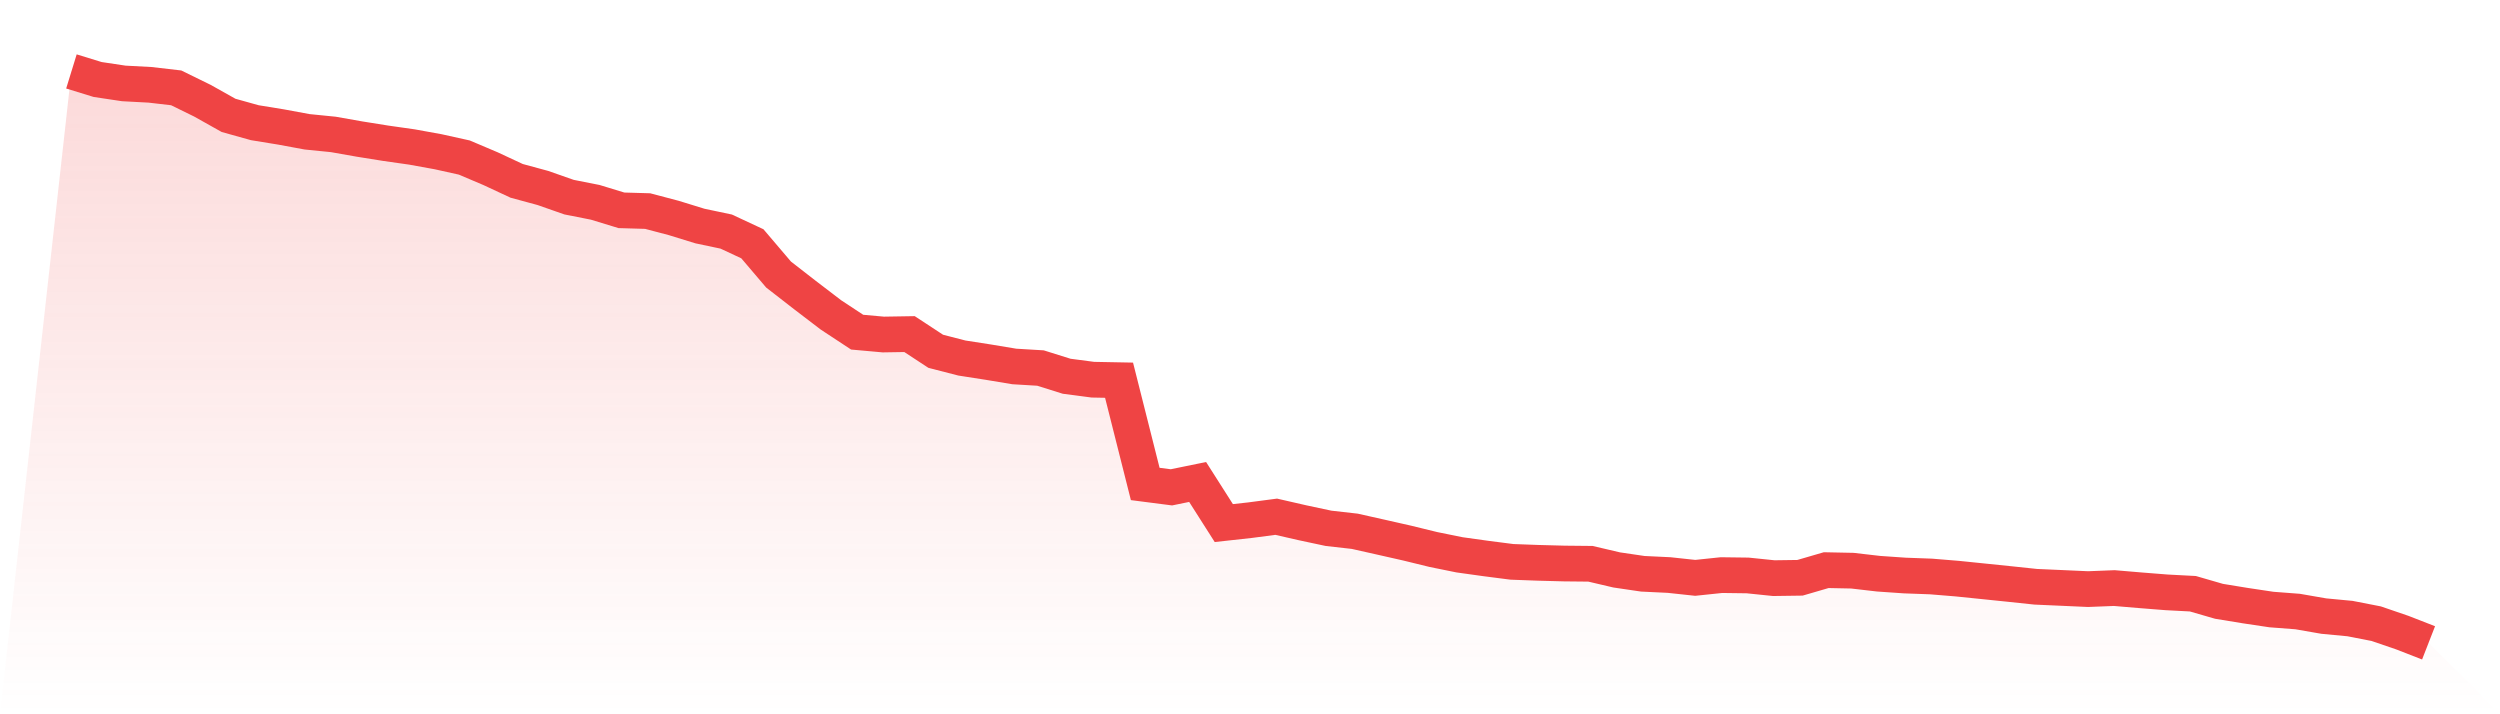
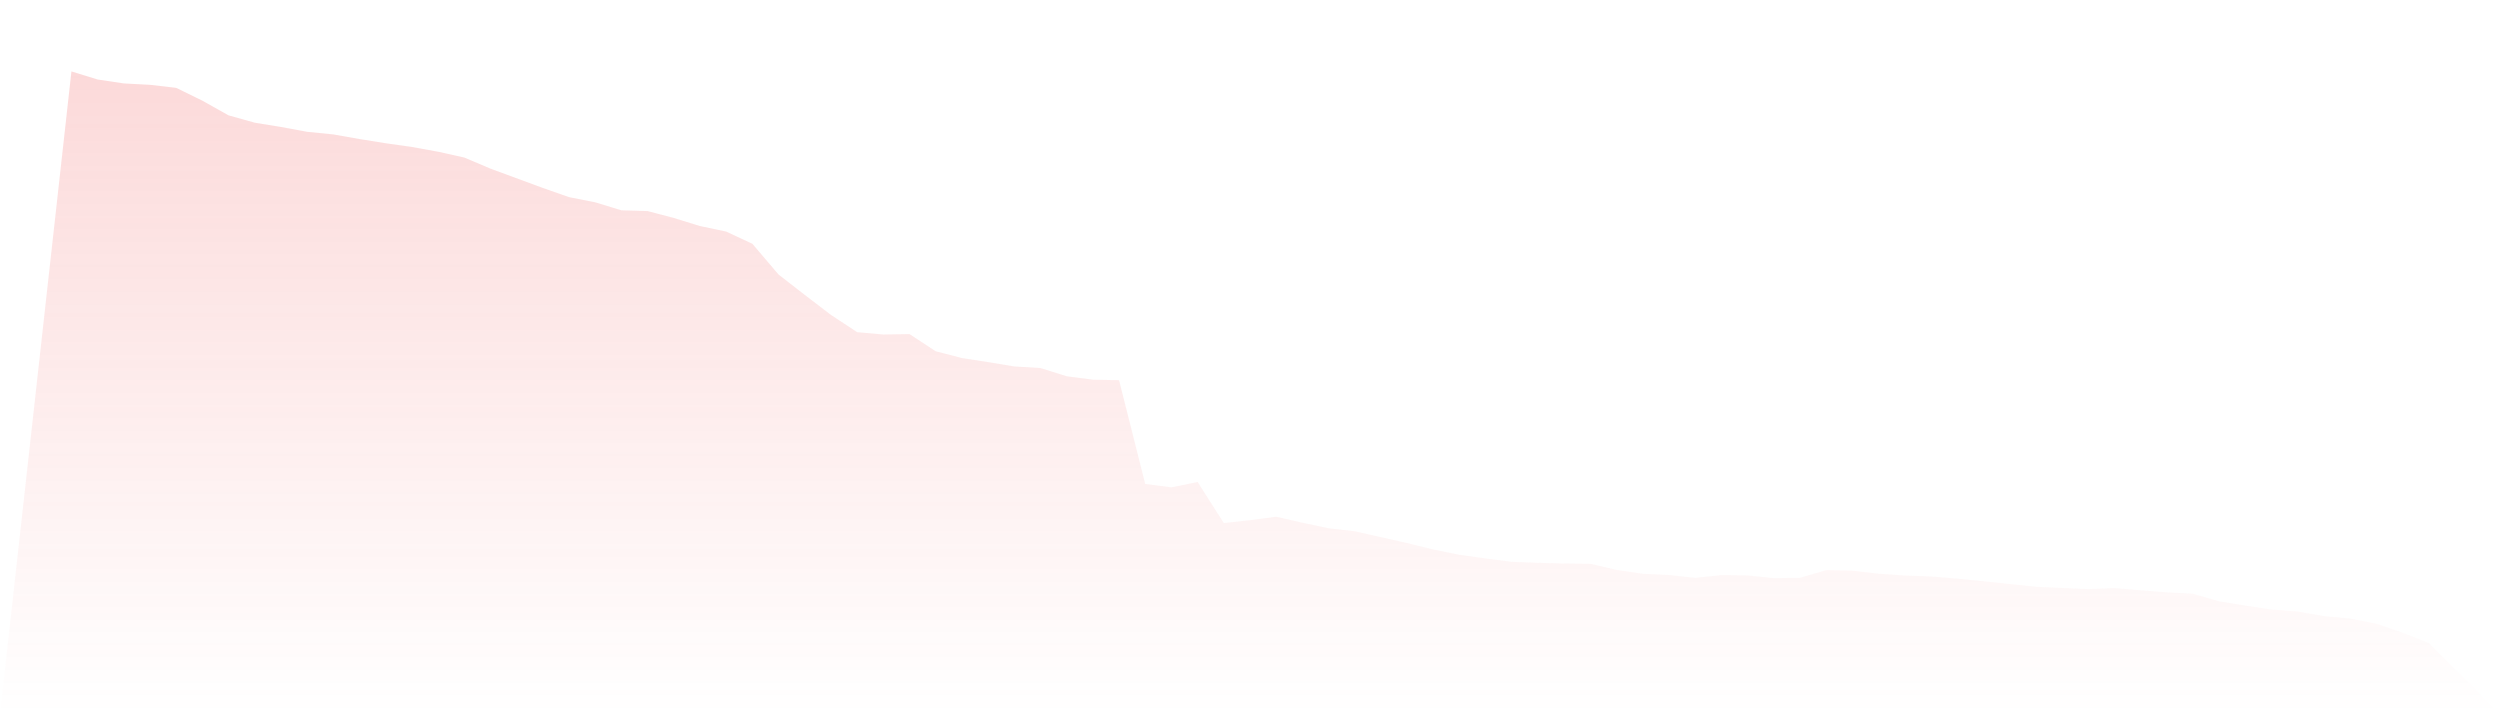
<svg xmlns="http://www.w3.org/2000/svg" viewBox="0 0 140 40">
  <defs>
    <linearGradient id="gradient" x1="0" x2="0" y1="0" y2="1">
      <stop offset="0%" stop-color="#ef4444" stop-opacity="0.2" />
      <stop offset="100%" stop-color="#ef4444" stop-opacity="0" />
    </linearGradient>
  </defs>
-   <path d="M4,4 L4,4 L5.467,4.452 L6.933,4.672 L8.4,4.75 L9.867,4.92 L11.333,5.638 L12.8,6.461 L14.267,6.871 L15.733,7.11 L17.2,7.381 L18.667,7.528 L20.133,7.787 L21.6,8.022 L23.067,8.231 L24.533,8.497 L26,8.822 L27.467,9.444 L28.933,10.128 L30.4,10.526 L31.867,11.04 L33.333,11.33 L34.8,11.778 L36.267,11.82 L37.733,12.207 L39.2,12.659 L40.667,12.968 L42.133,13.652 L43.6,15.375 L45.067,16.515 L46.533,17.635 L48,18.601 L49.467,18.733 L50.933,18.709 L52.4,19.672 L53.867,20.05 L55.333,20.278 L56.8,20.522 L58.267,20.61 L59.733,21.07 L61.2,21.263 L62.667,21.291 L64.133,27.102 L65.6,27.291 L67.067,26.99 L68.533,29.292 L70,29.13 L71.467,28.937 L72.933,29.273 L74.4,29.586 L75.867,29.752 L77.333,30.081 L78.8,30.413 L80.267,30.772 L81.733,31.07 L83.2,31.275 L84.667,31.464 L86.133,31.518 L87.6,31.557 L89.067,31.572 L90.533,31.916 L92,32.132 L93.467,32.202 L94.933,32.36 L96.4,32.206 L97.867,32.225 L99.333,32.376 L100.8,32.356 L102.267,31.928 L103.733,31.958 L105.2,32.128 L106.667,32.229 L108.133,32.283 L109.6,32.403 L111.067,32.553 L112.533,32.704 L114,32.859 L115.467,32.924 L116.933,32.99 L118.4,32.932 L119.867,33.056 L121.333,33.172 L122.8,33.249 L124.267,33.674 L125.733,33.914 L127.2,34.134 L128.667,34.246 L130.133,34.501 L131.6,34.64 L133.067,34.926 L134.533,35.428 L136,36 L140,40 L0,40 z" fill="url(#gradient)" />
-   <path d="M4,4 L4,4 L5.467,4.452 L6.933,4.672 L8.4,4.75 L9.867,4.92 L11.333,5.638 L12.8,6.461 L14.267,6.871 L15.733,7.11 L17.2,7.381 L18.667,7.528 L20.133,7.787 L21.6,8.022 L23.067,8.231 L24.533,8.497 L26,8.822 L27.467,9.444 L28.933,10.128 L30.4,10.526 L31.867,11.04 L33.333,11.33 L34.8,11.778 L36.267,11.82 L37.733,12.207 L39.2,12.659 L40.667,12.968 L42.133,13.652 L43.6,15.375 L45.067,16.515 L46.533,17.635 L48,18.601 L49.467,18.733 L50.933,18.709 L52.4,19.672 L53.867,20.05 L55.333,20.278 L56.8,20.522 L58.267,20.61 L59.733,21.07 L61.2,21.263 L62.667,21.291 L64.133,27.102 L65.6,27.291 L67.067,26.99 L68.533,29.292 L70,29.13 L71.467,28.937 L72.933,29.273 L74.4,29.586 L75.867,29.752 L77.333,30.081 L78.8,30.413 L80.267,30.772 L81.733,31.07 L83.2,31.275 L84.667,31.464 L86.133,31.518 L87.6,31.557 L89.067,31.572 L90.533,31.916 L92,32.132 L93.467,32.202 L94.933,32.36 L96.4,32.206 L97.867,32.225 L99.333,32.376 L100.8,32.356 L102.267,31.928 L103.733,31.958 L105.2,32.128 L106.667,32.229 L108.133,32.283 L109.6,32.403 L111.067,32.553 L112.533,32.704 L114,32.859 L115.467,32.924 L116.933,32.99 L118.4,32.932 L119.867,33.056 L121.333,33.172 L122.8,33.249 L124.267,33.674 L125.733,33.914 L127.2,34.134 L128.667,34.246 L130.133,34.501 L131.6,34.64 L133.067,34.926 L134.533,35.428 L136,36" fill="none" stroke="#ef4444" stroke-width="2" />
+   <path d="M4,4 L4,4 L5.467,4.452 L6.933,4.672 L8.4,4.75 L9.867,4.92 L11.333,5.638 L12.8,6.461 L14.267,6.871 L15.733,7.11 L17.2,7.381 L18.667,7.528 L20.133,7.787 L21.6,8.022 L23.067,8.231 L24.533,8.497 L26,8.822 L27.467,9.444 L30.4,10.526 L31.867,11.04 L33.333,11.33 L34.8,11.778 L36.267,11.82 L37.733,12.207 L39.2,12.659 L40.667,12.968 L42.133,13.652 L43.6,15.375 L45.067,16.515 L46.533,17.635 L48,18.601 L49.467,18.733 L50.933,18.709 L52.4,19.672 L53.867,20.05 L55.333,20.278 L56.8,20.522 L58.267,20.61 L59.733,21.07 L61.2,21.263 L62.667,21.291 L64.133,27.102 L65.6,27.291 L67.067,26.99 L68.533,29.292 L70,29.13 L71.467,28.937 L72.933,29.273 L74.4,29.586 L75.867,29.752 L77.333,30.081 L78.8,30.413 L80.267,30.772 L81.733,31.07 L83.2,31.275 L84.667,31.464 L86.133,31.518 L87.6,31.557 L89.067,31.572 L90.533,31.916 L92,32.132 L93.467,32.202 L94.933,32.36 L96.4,32.206 L97.867,32.225 L99.333,32.376 L100.8,32.356 L102.267,31.928 L103.733,31.958 L105.2,32.128 L106.667,32.229 L108.133,32.283 L109.6,32.403 L111.067,32.553 L112.533,32.704 L114,32.859 L115.467,32.924 L116.933,32.99 L118.4,32.932 L119.867,33.056 L121.333,33.172 L122.8,33.249 L124.267,33.674 L125.733,33.914 L127.2,34.134 L128.667,34.246 L130.133,34.501 L131.6,34.64 L133.067,34.926 L134.533,35.428 L136,36 L140,40 L0,40 z" fill="url(#gradient)" />
</svg>